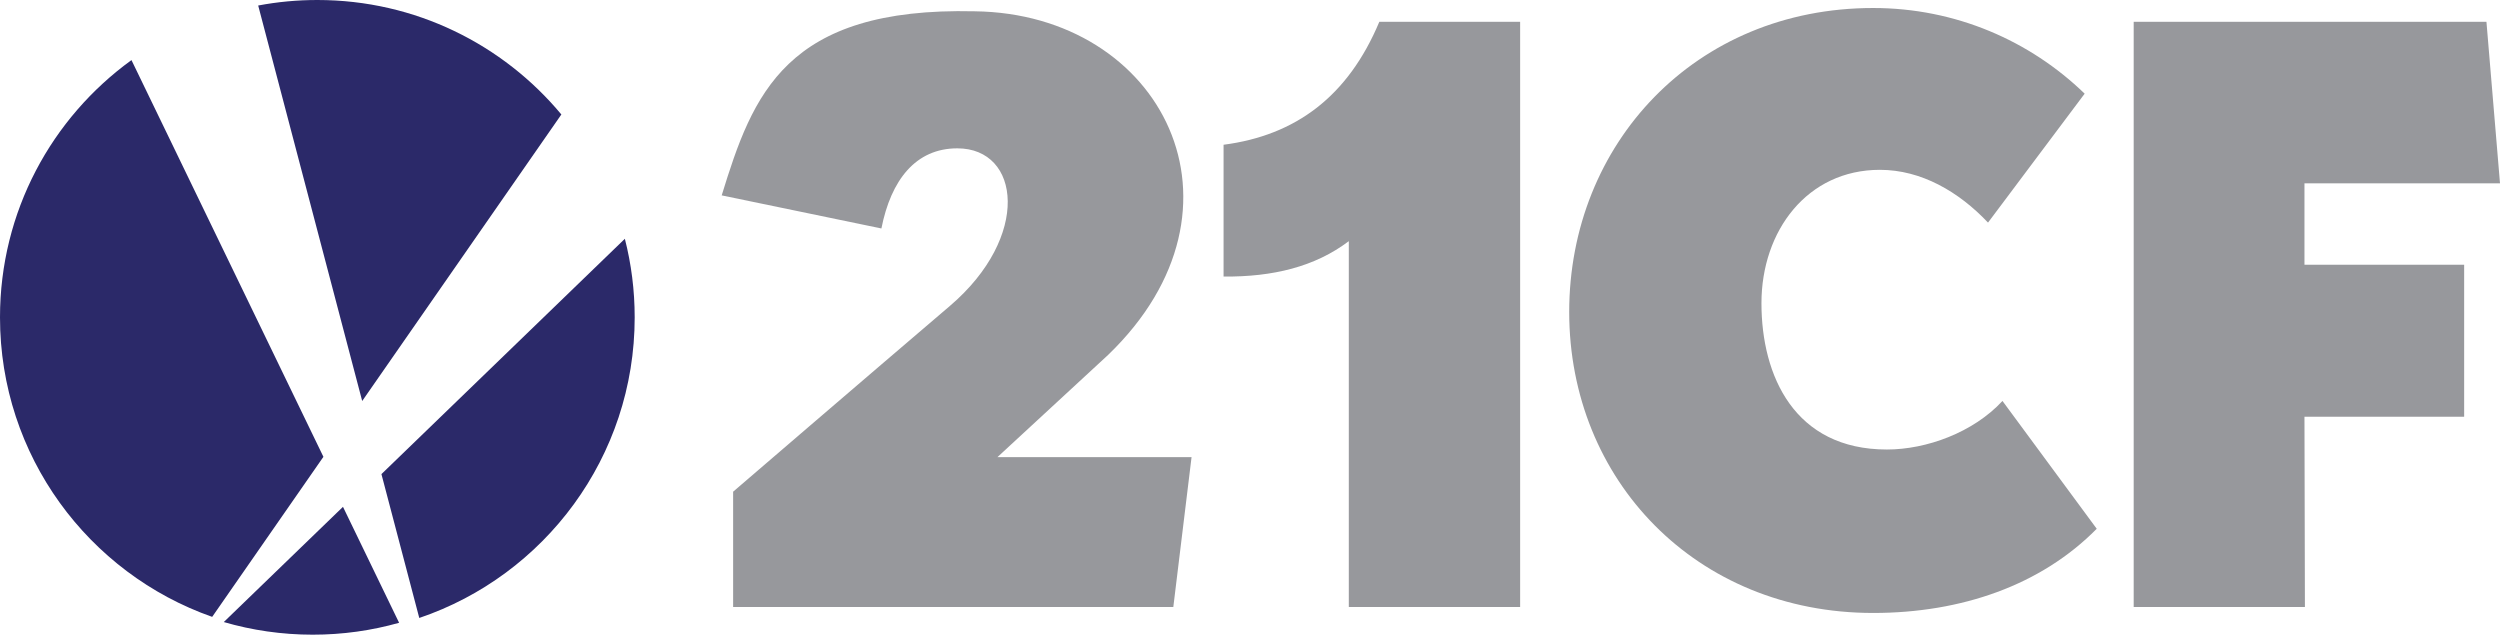
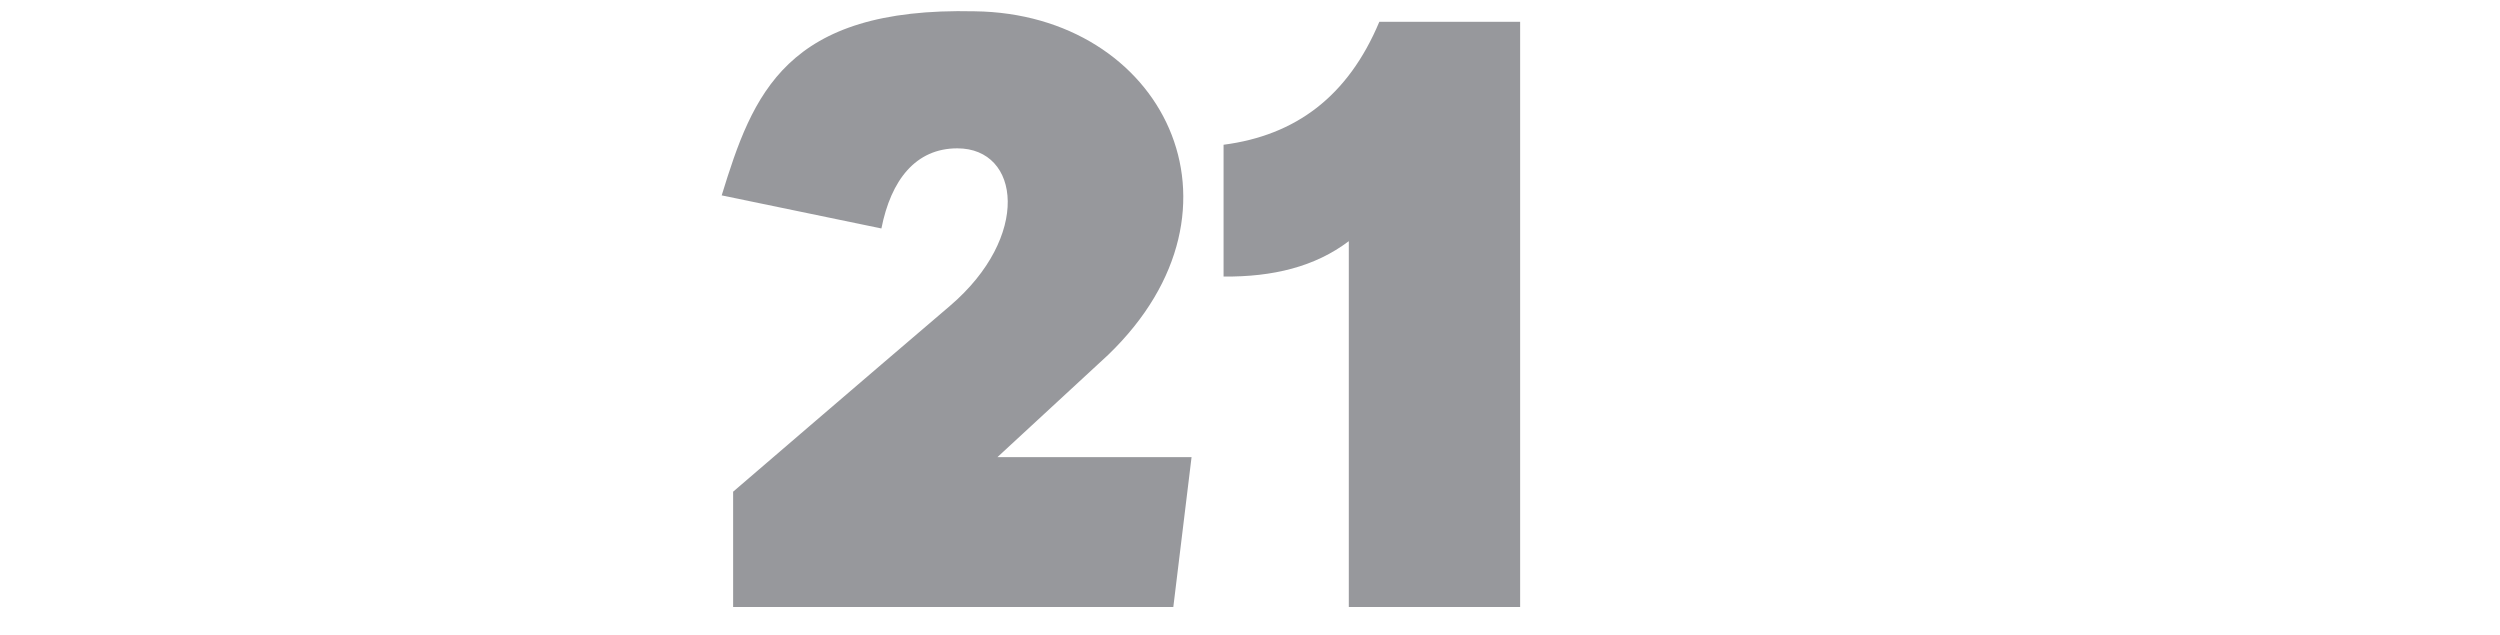
<svg xmlns="http://www.w3.org/2000/svg" version="1.1" id="Layer_1" x="0px" y="0px" width="1000px" height="253.871px" viewBox="0 0 1000 253.871" enable-background="new 0 0 1000 253.871" xml:space="preserve">
  <g>
-     <path fill="#2B2969" d="M144.88,160.402L103.275,2.208C110.935,0.759,118.849,0,126.932,0c39.246,0,74.326,17.816,97.614,45.79   L144.88,160.402z M89.513,248.82c11.285,3.285,23.226,5.051,35.578,5.051c11.979,0,23.564-1.648,34.552-4.76l-22.45-46.383   L89.513,248.82z M152.574,189.645l15.135,57.541c50.102-16.98,86.166-64.406,86.166-120.243c0-10.854-1.362-21.377-3.93-31.431   L152.574,189.645z M52.589,24.04C20.721,47.107,0,84.604,0,126.943c0,55.36,35.439,102.44,84.872,119.801l44.493-64.02   L52.589,24.04z" />
    <g>
      <path fill="#97989C" d="M352.563,91.386L288.68,78.152C301.096,37.82,314.09,2.726,389.906,4.52    c74.953,0.938,114.594,78.441,53.355,137.426l-44.303,40.918h77.664l-7.297,59.947H293.248v-46.135c0,0,53.824-46.266,86.68-74.28    c32.504-27.711,28.277-63.061,3.012-63.061C366.279,59.335,356.392,71.983,352.563,91.386" />
      <path fill="#97989C" d="M551.735,8.708h56.32v234.096h-68.533V96.465c-13.553,10.253-30.374,14.325-50.096,14.159V57.899    C518.332,54.146,539.246,38.517,551.735,8.708" />
-       <polygon fill="#97989C" points="853.475,8.708 853.475,242.805 921.966,242.805 921.786,166.701 985.661,166.701 985.661,105.883     921.786,105.883 921.786,73.335 1000,73.342 994.577,8.708   " />
-       <path fill="#97989C" d="M754.76,179.807c-36.971,0-50.178-29.479-50.178-58.508c0-29.022,18.348-53.367,47.37-53.367    c16.533,0,31.533,8.715,43.257,21.108l38.655-51.572c-21.881-21.204-51.703-34.266-84.59-34.266    c-71.278,0-121.589,54.436-121.589,121.588c0,67.146,50.71,120.396,121.589,120.396c35.363,0,67.194-11.131,89.42-33.674    l-37.703-51.131C789.289,173.043,770.513,179.807,754.76,179.807" />
    </g>
  </g>
</svg>